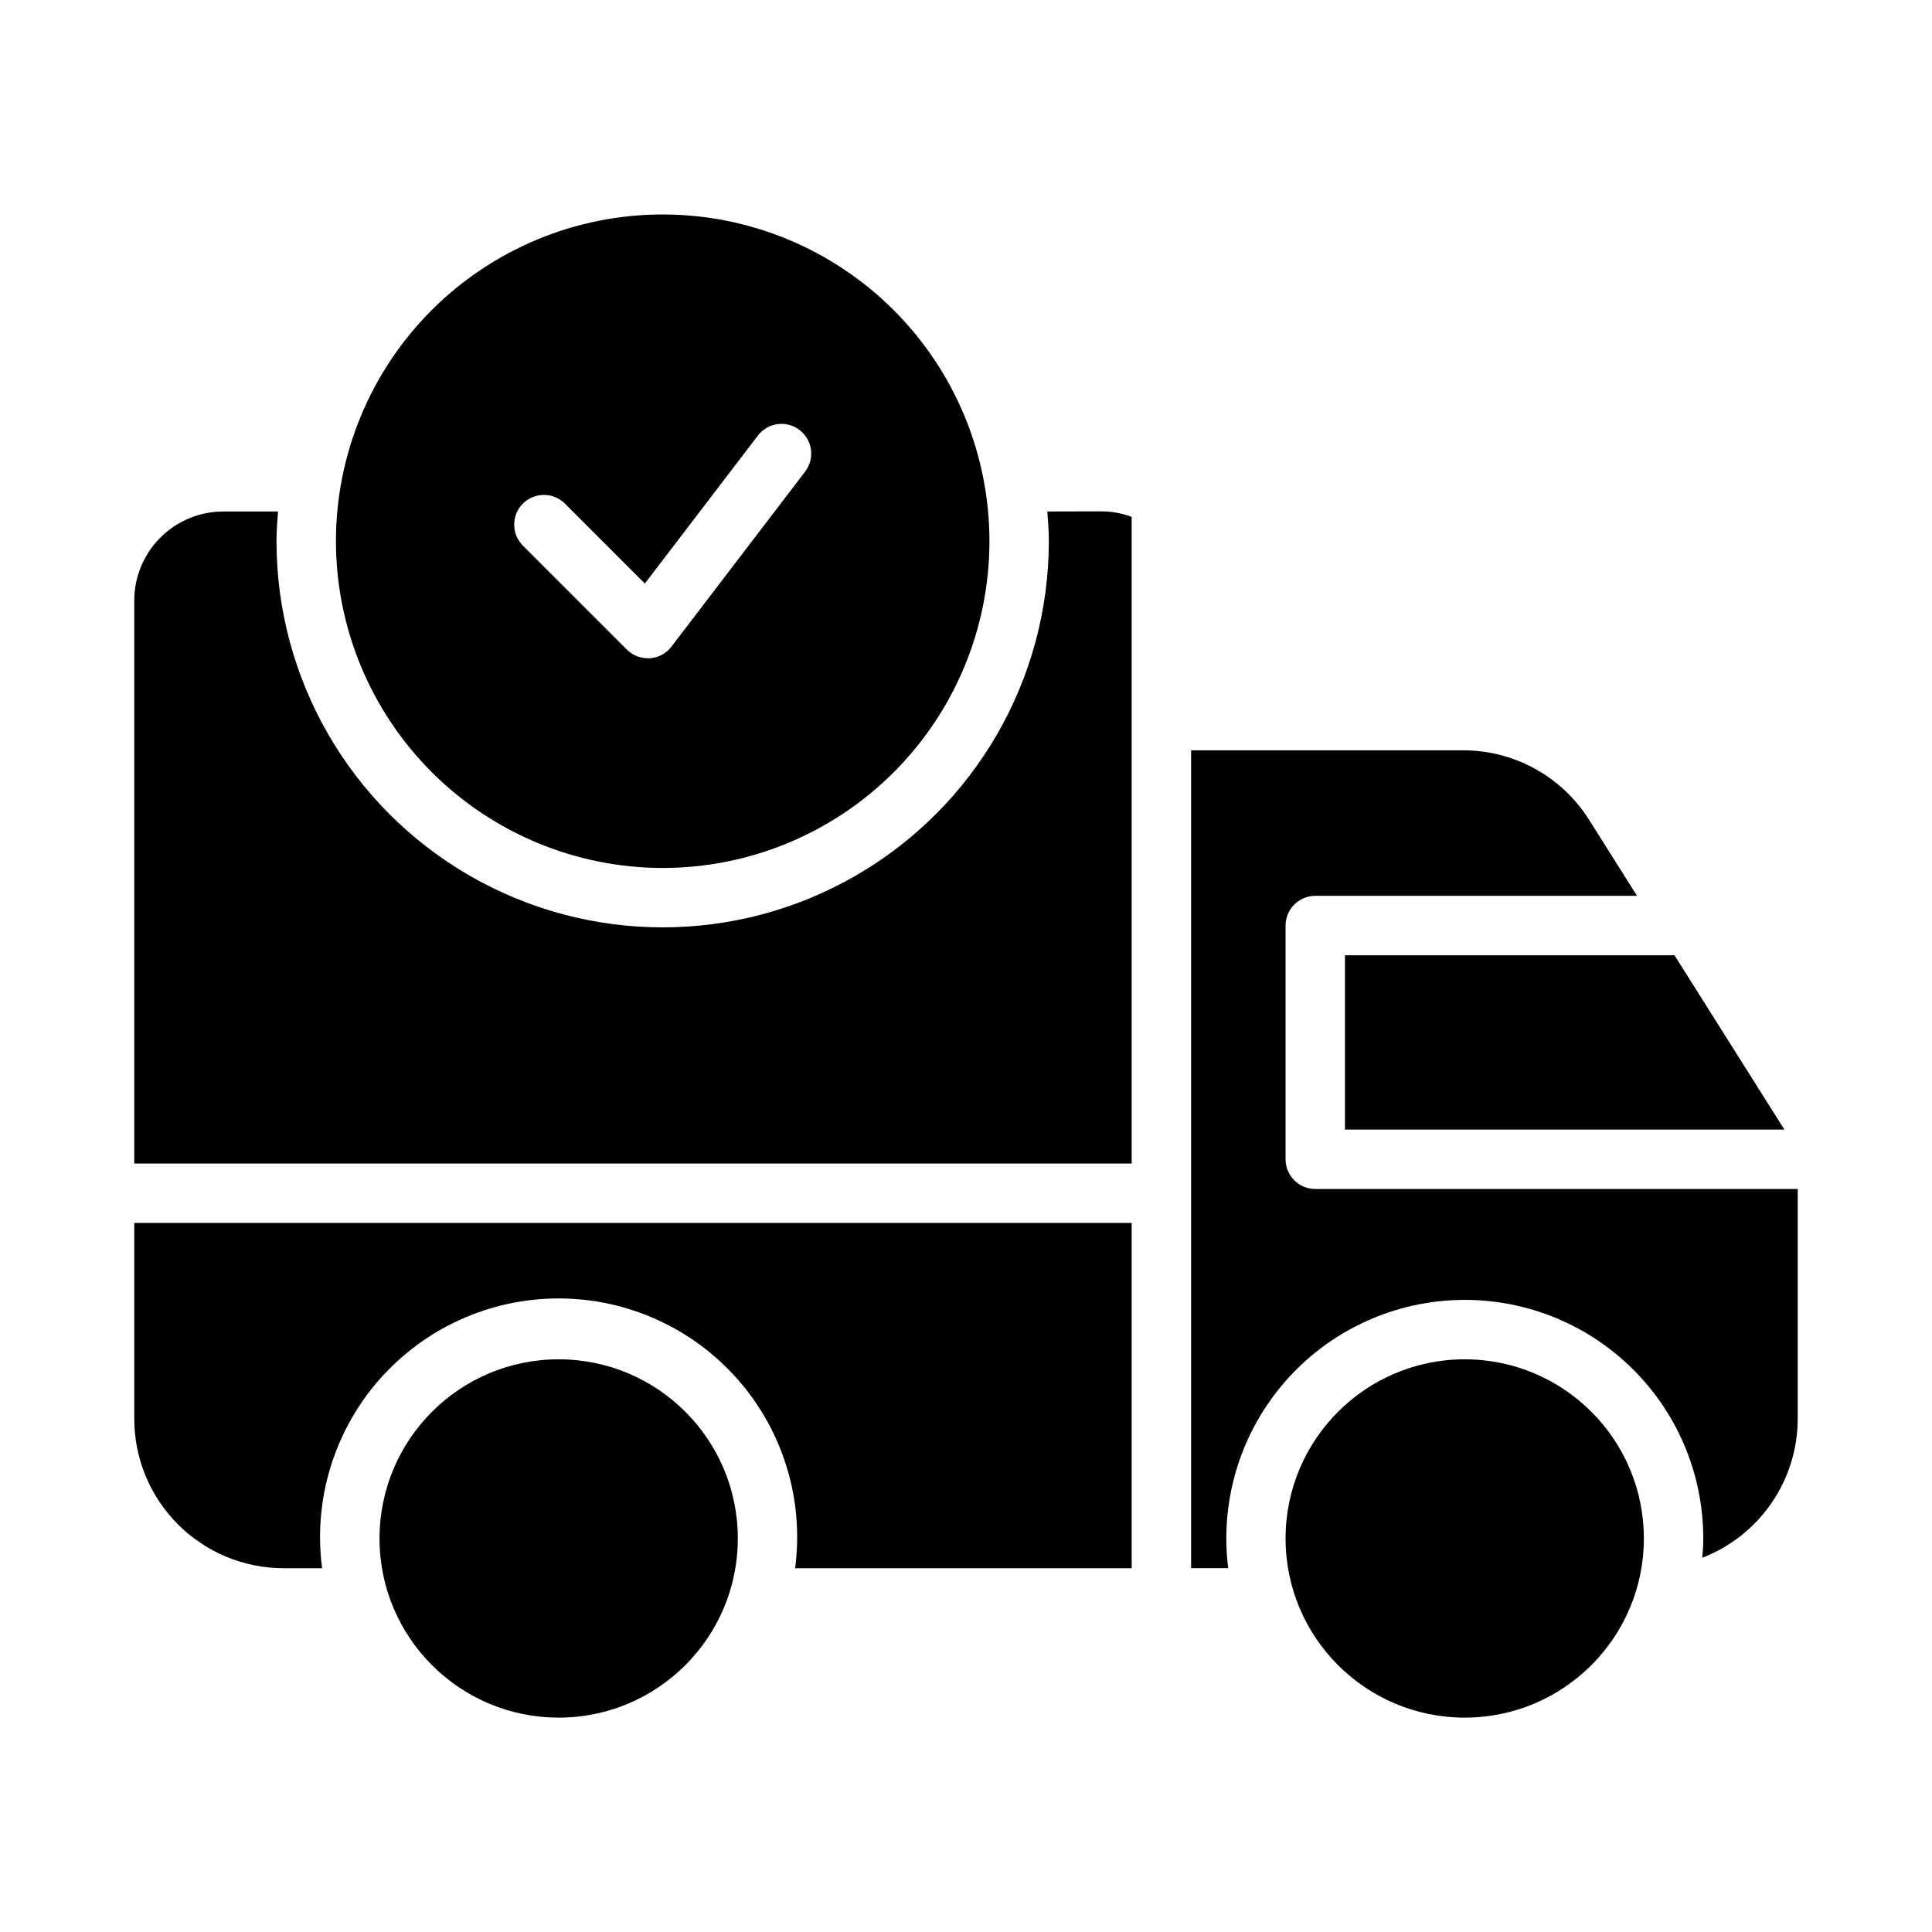
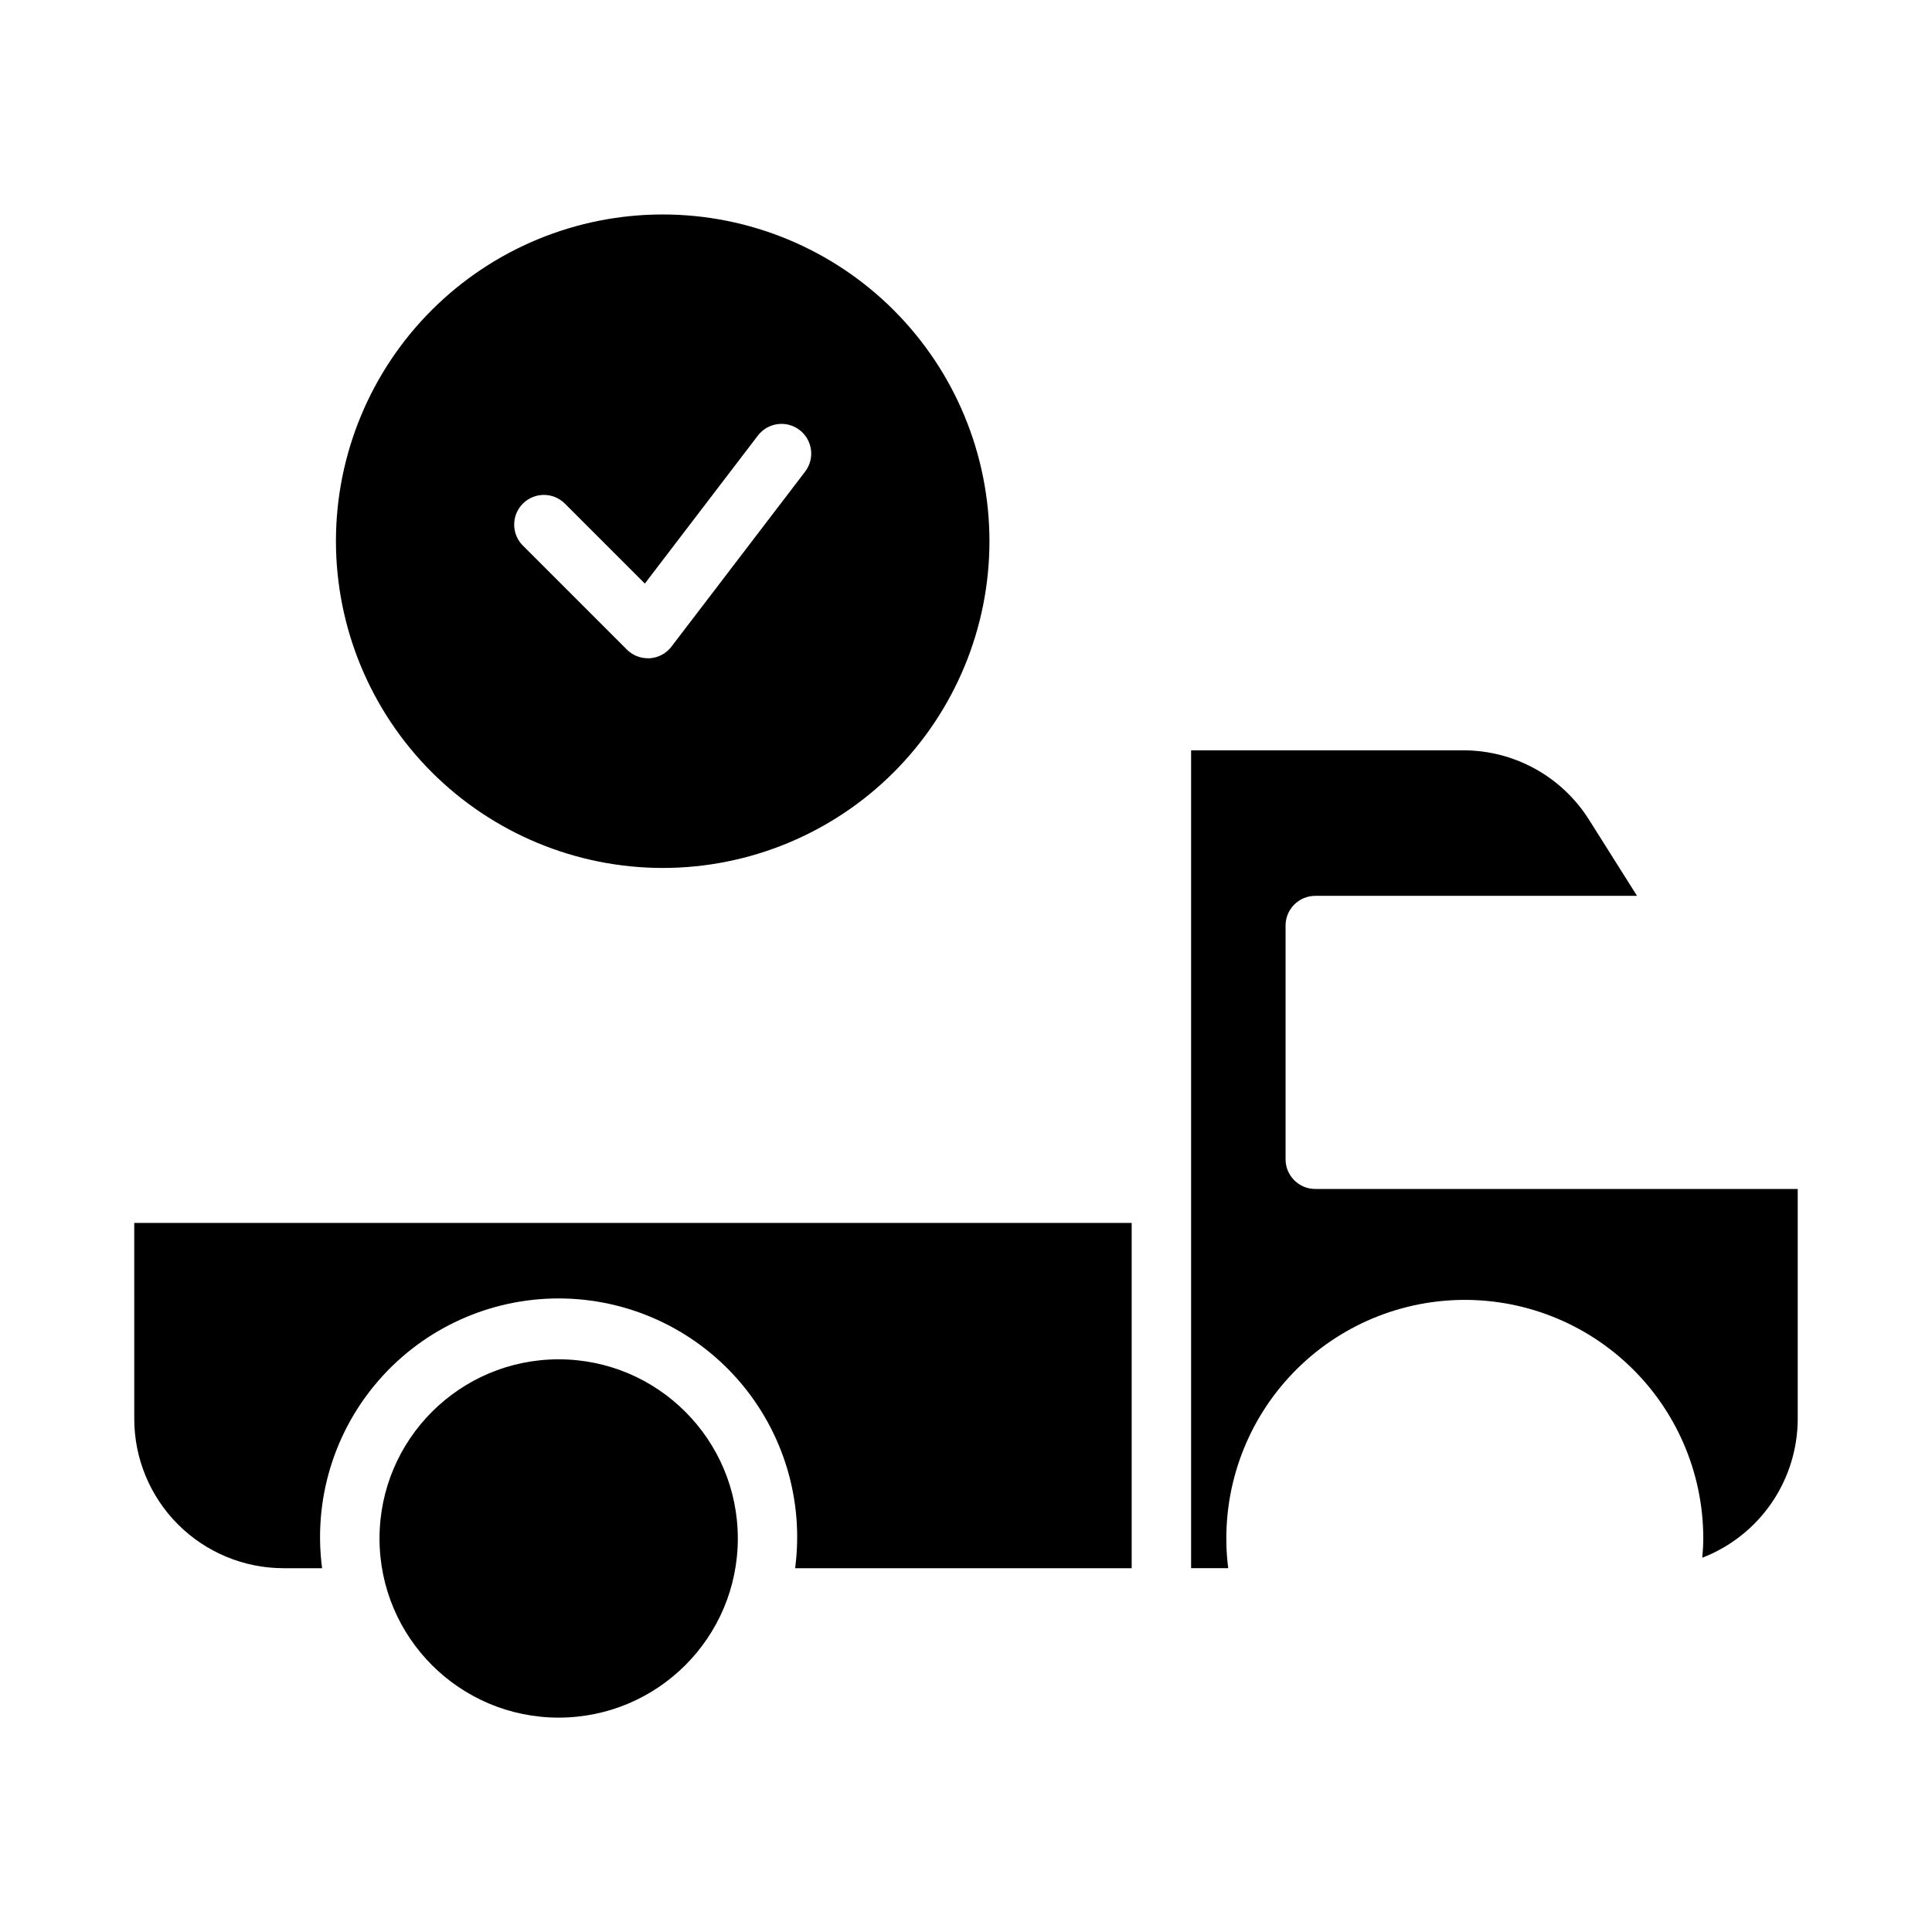
<svg xmlns="http://www.w3.org/2000/svg" fill="#000000" width="800px" height="800px" version="1.1" viewBox="144 144 512 512">
  <g>
    <path d="m339.53 551.71c0 26.223-21.258 47.477-47.477 47.477-26.223 0-47.477-21.254-47.477-47.477 0-26.219 21.254-47.477 47.477-47.477 26.219 0 47.477 21.258 47.477 47.477" />
-     <path d="m579.64 551.71c0 26.223-21.254 47.477-47.477 47.477-26.219 0-47.473-21.254-47.473-47.477 0-26.219 21.254-47.477 47.473-47.477 26.223 0 47.477 21.258 47.477 47.477" />
-     <path d="m500.43 443.35h116.45l-29.125-46.195h-87.324z" />
    <path d="m319.62 374.02c22.965 0 44.992-9.121 61.23-25.359 16.238-16.242 25.363-38.266 25.363-61.23 0-22.969-9.125-44.992-25.363-61.23-16.238-16.238-38.266-25.363-61.23-25.363-22.965 0-44.992 9.125-61.23 25.363s-25.363 38.262-25.363 61.23c0.027 22.957 9.156 44.969 25.391 61.203 16.234 16.23 38.246 25.363 61.203 25.387zm-37.055-96.559c3.074-3.07 8.059-3.07 11.133 0l21.191 21.191 29.961-39.227v0.004c2.637-3.457 7.578-4.121 11.035-1.48 3.457 2.637 4.121 7.578 1.48 11.035l-35.426 46.383h0.004c-1.383 1.805-3.473 2.926-5.742 3.078h-0.52c-2.086 0-4.09-0.832-5.562-2.309l-27.551-27.551h-0.004c-3.066-3.074-3.066-8.051 0-11.125z" />
    <path d="m492.56 459.09c-4.348 0-7.871-3.523-7.871-7.871v-61.938c0-4.348 3.523-7.871 7.871-7.871h85.27l-12.676-20.098c-7.215-11.52-19.863-18.504-33.453-18.469h-72.047v216.74h9.832c-2.18-17.316 2.894-34.762 14.02-48.203 11.129-13.441 27.32-21.684 44.738-22.773 17.418-1.09 34.508 5.07 47.223 17.023 12.719 11.949 19.926 28.629 19.918 46.078 0 1.723-0.117 3.426-0.262 5.109 7.434-2.871 13.824-7.918 18.336-14.48 4.512-6.566 6.938-14.34 6.957-22.305v-60.945z" />
    <path d="m179.58 520.04c0.012 10.484 4.18 20.539 11.594 27.953 7.414 7.414 17.469 11.586 27.957 11.598h10.234-0.004c-2.379-18.055 3.137-36.258 15.141-49.949s29.328-21.543 47.539-21.543c18.207 0 35.531 7.852 47.535 21.543s17.523 31.895 15.141 49.949h89.191v-91.5h-264.33z" />
-     <path d="m421.55 279.55c0.203 2.606 0.402 5.219 0.402 7.871v0.004c0 36.559-19.504 70.344-51.168 88.625-31.664 18.281-70.672 18.281-102.34 0-31.664-18.281-51.168-52.066-51.168-88.625 0-2.652 0.195-5.266 0.402-7.871l-14.484-0.004c-6.266 0-12.273 2.488-16.699 6.918-4.43 4.43-6.918 10.438-6.918 16.699v149.18h264.33v-171.38c-2.523-0.934-5.184-1.426-7.875-1.457z" />
  </g>
</svg>